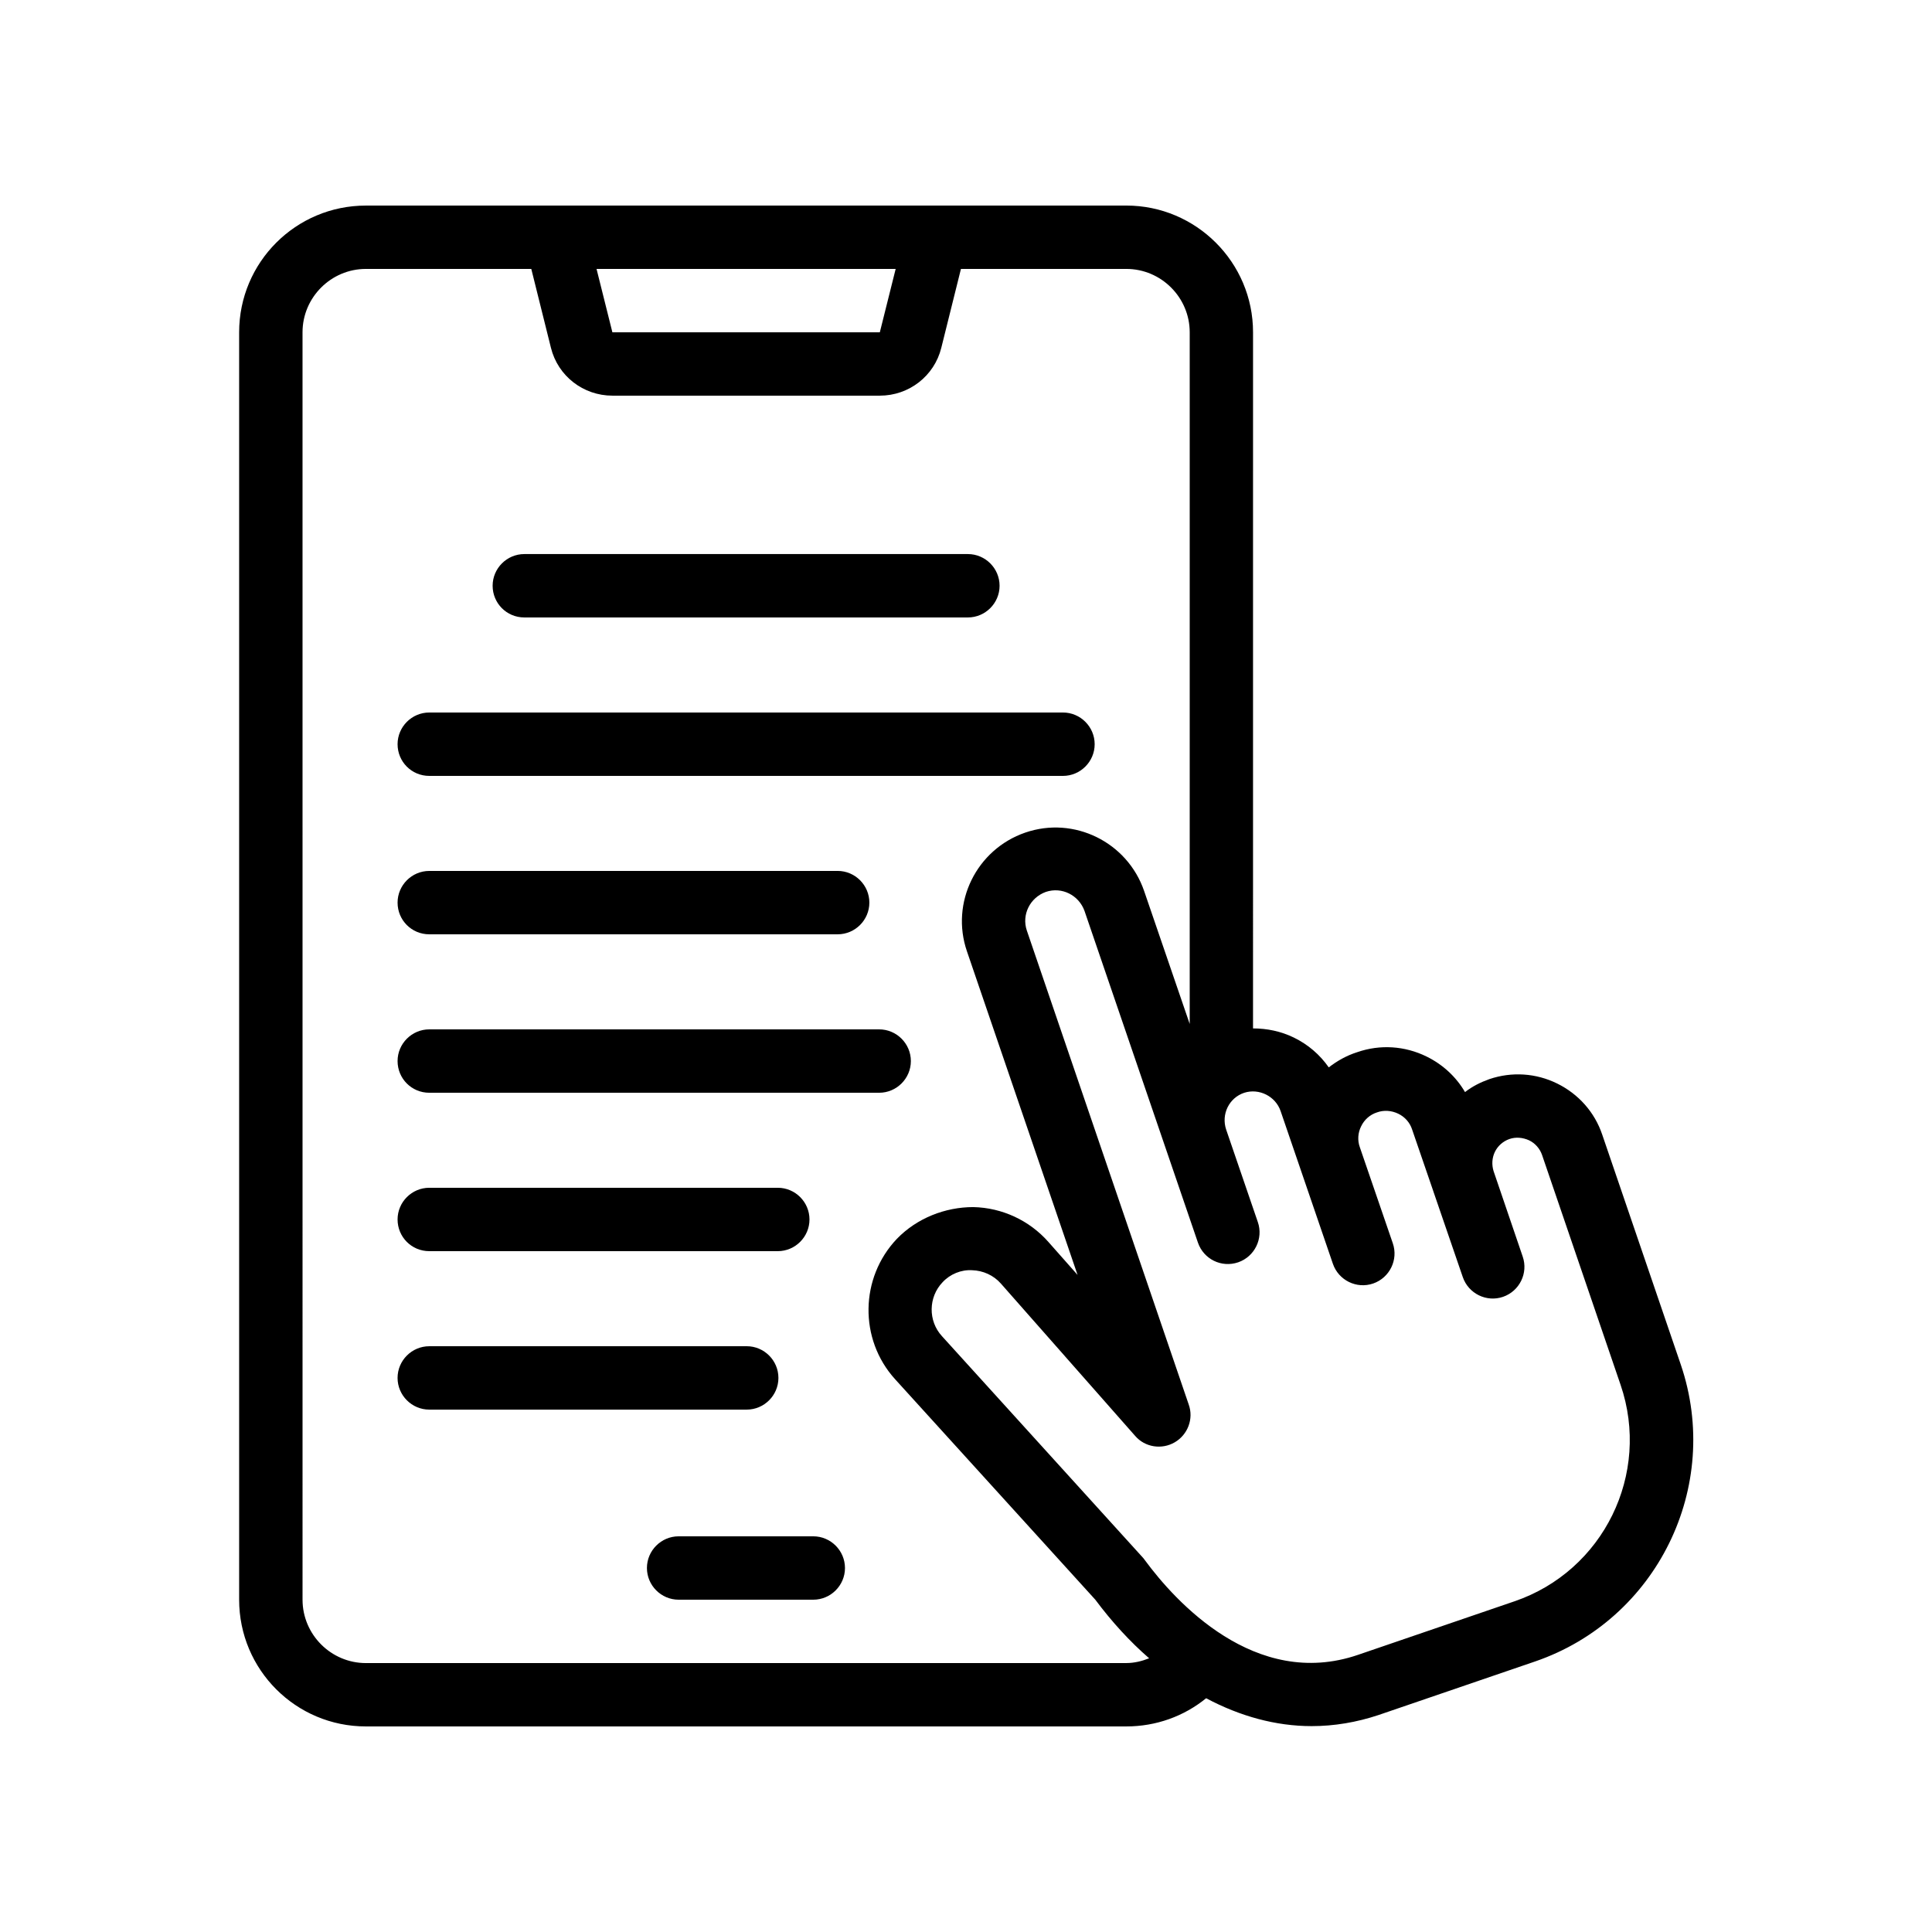
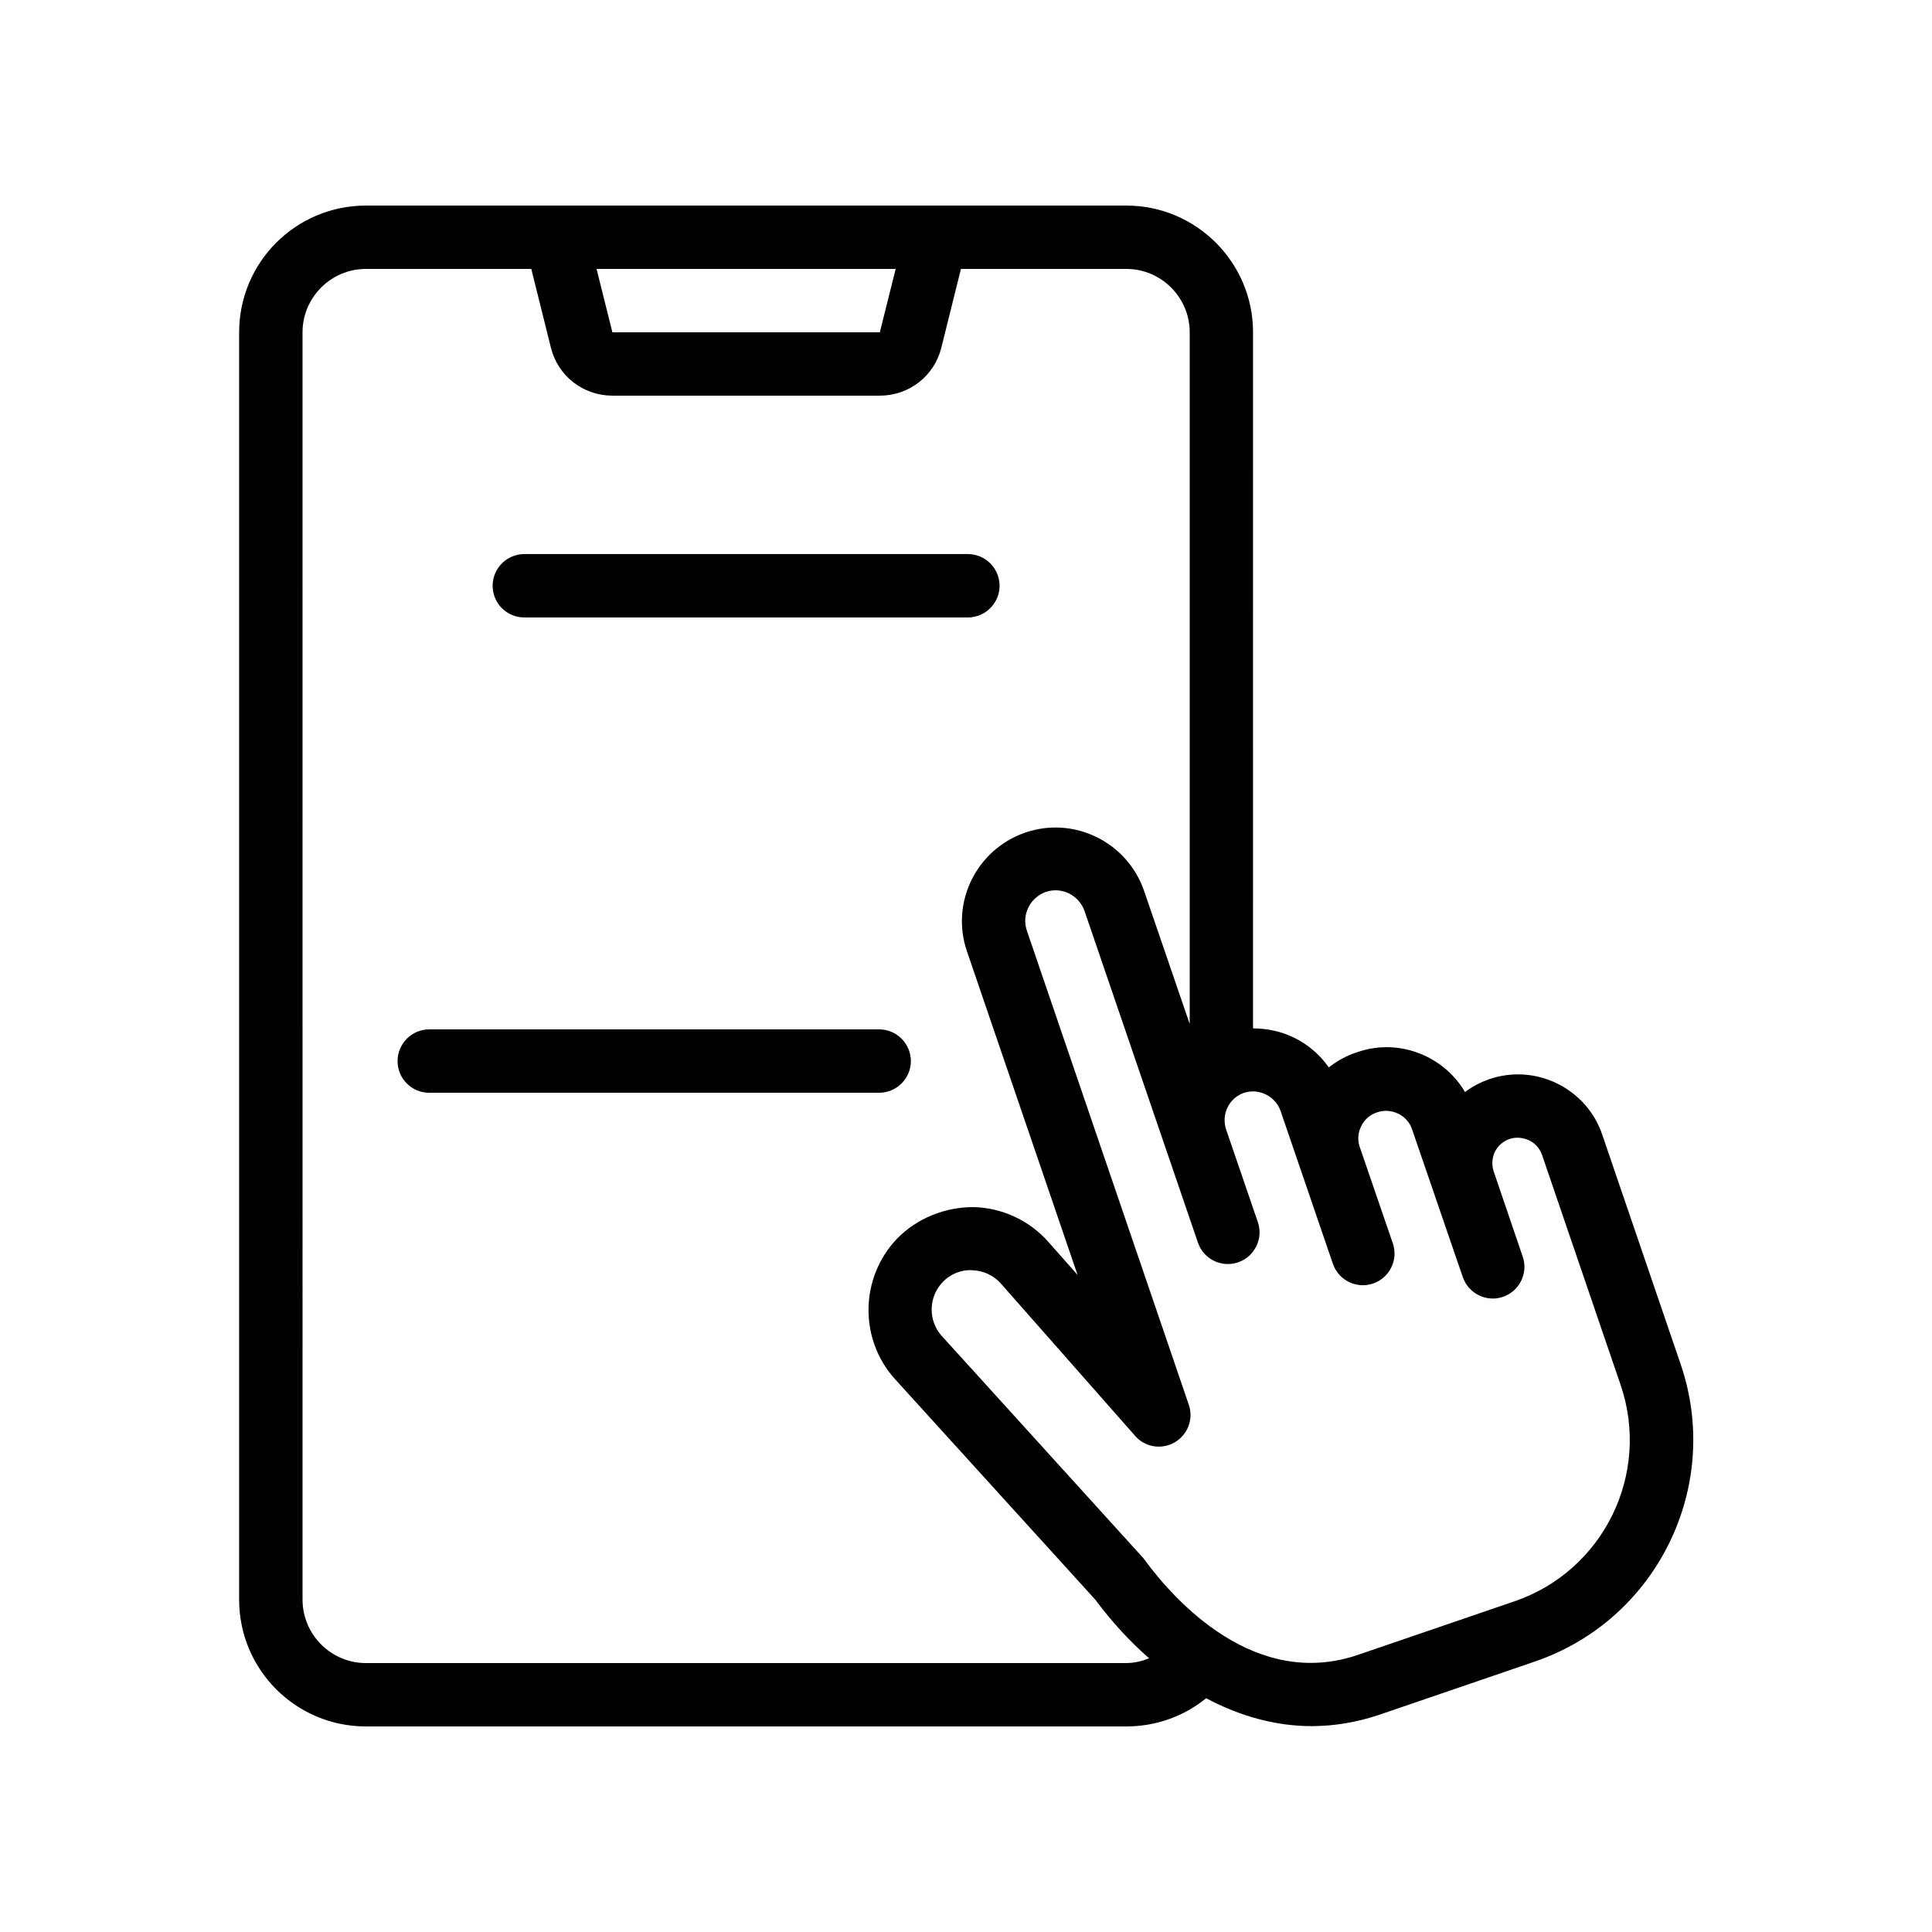
<svg xmlns="http://www.w3.org/2000/svg" fill="#000000" width="800px" height="800px" version="1.1" viewBox="144 144 512 512">
  <g>
    <path d="m442.49 198.48h-201.53c-18.559 0-33.586 15.031-33.586 33.586v335.87c0 18.559 15.031 33.586 33.586 33.586h201.52c7.894 0 15.281-2.688 21.16-7.473 8.984 4.785 18.473 7.391 27.961 7.391 5.961 0 11.922-1.008 17.719-2.938l41.48-14.191c32.328-11.082 49.625-46.352 38.625-78.68l-20.824-60.961c-2.016-5.961-6.297-10.746-11.922-13.52-5.625-2.769-12.008-3.191-17.969-1.176-2.352 0.84-4.535 1.93-6.465 3.441-2.352-4.031-5.879-7.305-10.16-9.406-5.793-2.856-12.344-3.273-18.391-1.176-2.938 0.93-5.375 2.356-7.559 4.035-2.352-3.359-5.457-6.047-9.238-7.894-3.441-1.68-7.137-2.434-10.832-2.434l0.004-184.48c0-18.559-15.113-33.586-33.586-33.586zm-61.129 16.793-4.199 16.793h-70.871l-4.199-16.793zm61.129 369.46h-201.52c-9.238 0-16.793-7.559-16.793-16.793l-0.004-335.88c0-9.238 7.559-16.793 16.793-16.793h43.832l5.207 20.906c1.848 7.473 8.566 12.68 16.289 12.68h70.871c7.727 0 14.441-5.207 16.289-12.68l5.207-20.906h43.832c9.238 0 16.793 7.559 16.793 16.793v183.3l-12.09-35.266c-4.449-12.93-18.559-19.902-31.488-15.449-12.93 4.449-19.902 18.559-15.449 31.488l29.305 85.73-7.727-8.734c-5.039-5.711-12.258-9.07-19.902-9.238-7.473 0-14.945 2.938-20.238 8.398-9.824 10.328-10.078 26.617-0.504 37.199l53.07 58.441c4.449 5.961 9.238 11.168 14.273 15.535-1.93 0.758-3.945 1.262-6.043 1.262zm40.891-146.27 13.855 40.473c1.512 4.367 6.297 6.719 10.664 5.207 4.367-1.512 6.719-6.297 5.207-10.664l-8.734-25.441c-0.672-1.848-0.504-3.863 0.336-5.543 0.84-1.762 2.352-3.106 4.199-3.695 1.848-0.672 3.863-0.504 5.625 0.336s3.106 2.352 3.695 4.199l5.625 16.375c0 0.082 0.082 0.168 0.082 0.25l7.727 22.504c1.512 4.367 6.297 6.719 10.664 5.207 4.367-1.512 6.719-6.297 5.207-10.664l-7.727-22.672c-0.504-1.68-0.418-3.441 0.336-5.039 0.754-1.594 2.184-2.856 3.863-3.441 1.68-0.586 3.527-0.418 5.207 0.336 1.594 0.754 2.856 2.184 3.441 3.863l20.824 60.961c8.062 23.594-4.535 49.289-28.129 57.352l-41.48 14.191c-27.289 9.32-48.535-14.359-56.344-24.938-0.168-0.25-0.336-0.418-0.504-0.672l-53.402-58.863c-3.695-4.031-3.609-10.328 0.168-14.273 2.016-2.184 4.953-3.359 7.809-3.191 2.938 0.082 5.711 1.344 7.641 3.527l35.602 40.391c2.602 3.023 7.055 3.695 10.496 1.68 3.441-2.016 5.039-6.215 3.695-9.992l-42.906-125.62c-1.426-4.199 0.84-8.734 5.039-10.242 4.199-1.426 8.734 0.84 10.242 5.039l30.062 87.914c1.512 4.367 6.215 6.719 10.664 5.207 4.367-1.512 6.719-6.297 5.207-10.664l-8.398-24.52c-1.344-4.031 0.754-8.398 4.785-9.742 3.945-1.266 8.312 0.914 9.656 4.863z" />
-     <path d="m359.53 551.14h-35.688c-4.617 0-8.398 3.777-8.398 8.398 0 4.617 3.777 8.398 8.398 8.398h35.688c4.617 0 8.398-3.777 8.398-8.398-0.004-4.617-3.781-8.398-8.398-8.398z" />
    <path d="m282.95 307.63h117.55c4.617 0 8.398-3.777 8.398-8.398 0-4.617-3.777-8.398-8.398-8.398h-117.55c-4.617 0-8.398 3.777-8.398 8.398 0.004 4.621 3.699 8.398 8.398 8.398z" />
-     <path d="m257.76 349.62h167.94c4.617 0 8.398-3.777 8.398-8.398 0-4.617-3.777-8.398-8.398-8.398h-167.94c-4.617 0-8.398 3.777-8.398 8.398s3.695 8.398 8.398 8.398z" />
-     <path d="m257.76 391.6h108.23c4.617 0 8.398-3.777 8.398-8.398 0-4.617-3.777-8.398-8.398-8.398l-108.23 0.004c-4.617 0-8.398 3.777-8.398 8.398 0 4.617 3.695 8.395 8.398 8.395z" />
    <path d="m257.76 433.59h119.23c4.617 0 8.398-3.777 8.398-8.398 0-4.617-3.777-8.398-8.398-8.398h-119.23c-4.617 0-8.398 3.777-8.398 8.398s3.695 8.398 8.398 8.398z" />
-     <path d="m257.76 475.57h92.363c4.617 0 8.398-3.777 8.398-8.398 0-4.617-3.777-8.398-8.398-8.398h-92.363c-4.617 0-8.398 3.777-8.398 8.398s3.695 8.398 8.398 8.398z" />
-     <path d="m350.29 509.16c0-4.617-3.777-8.398-8.398-8.398l-84.133 0.004c-4.617 0-8.398 3.777-8.398 8.398 0 4.617 3.777 8.398 8.398 8.398h84.137c4.617-0.004 8.395-3.781 8.395-8.402z" />
  </g>
</svg>